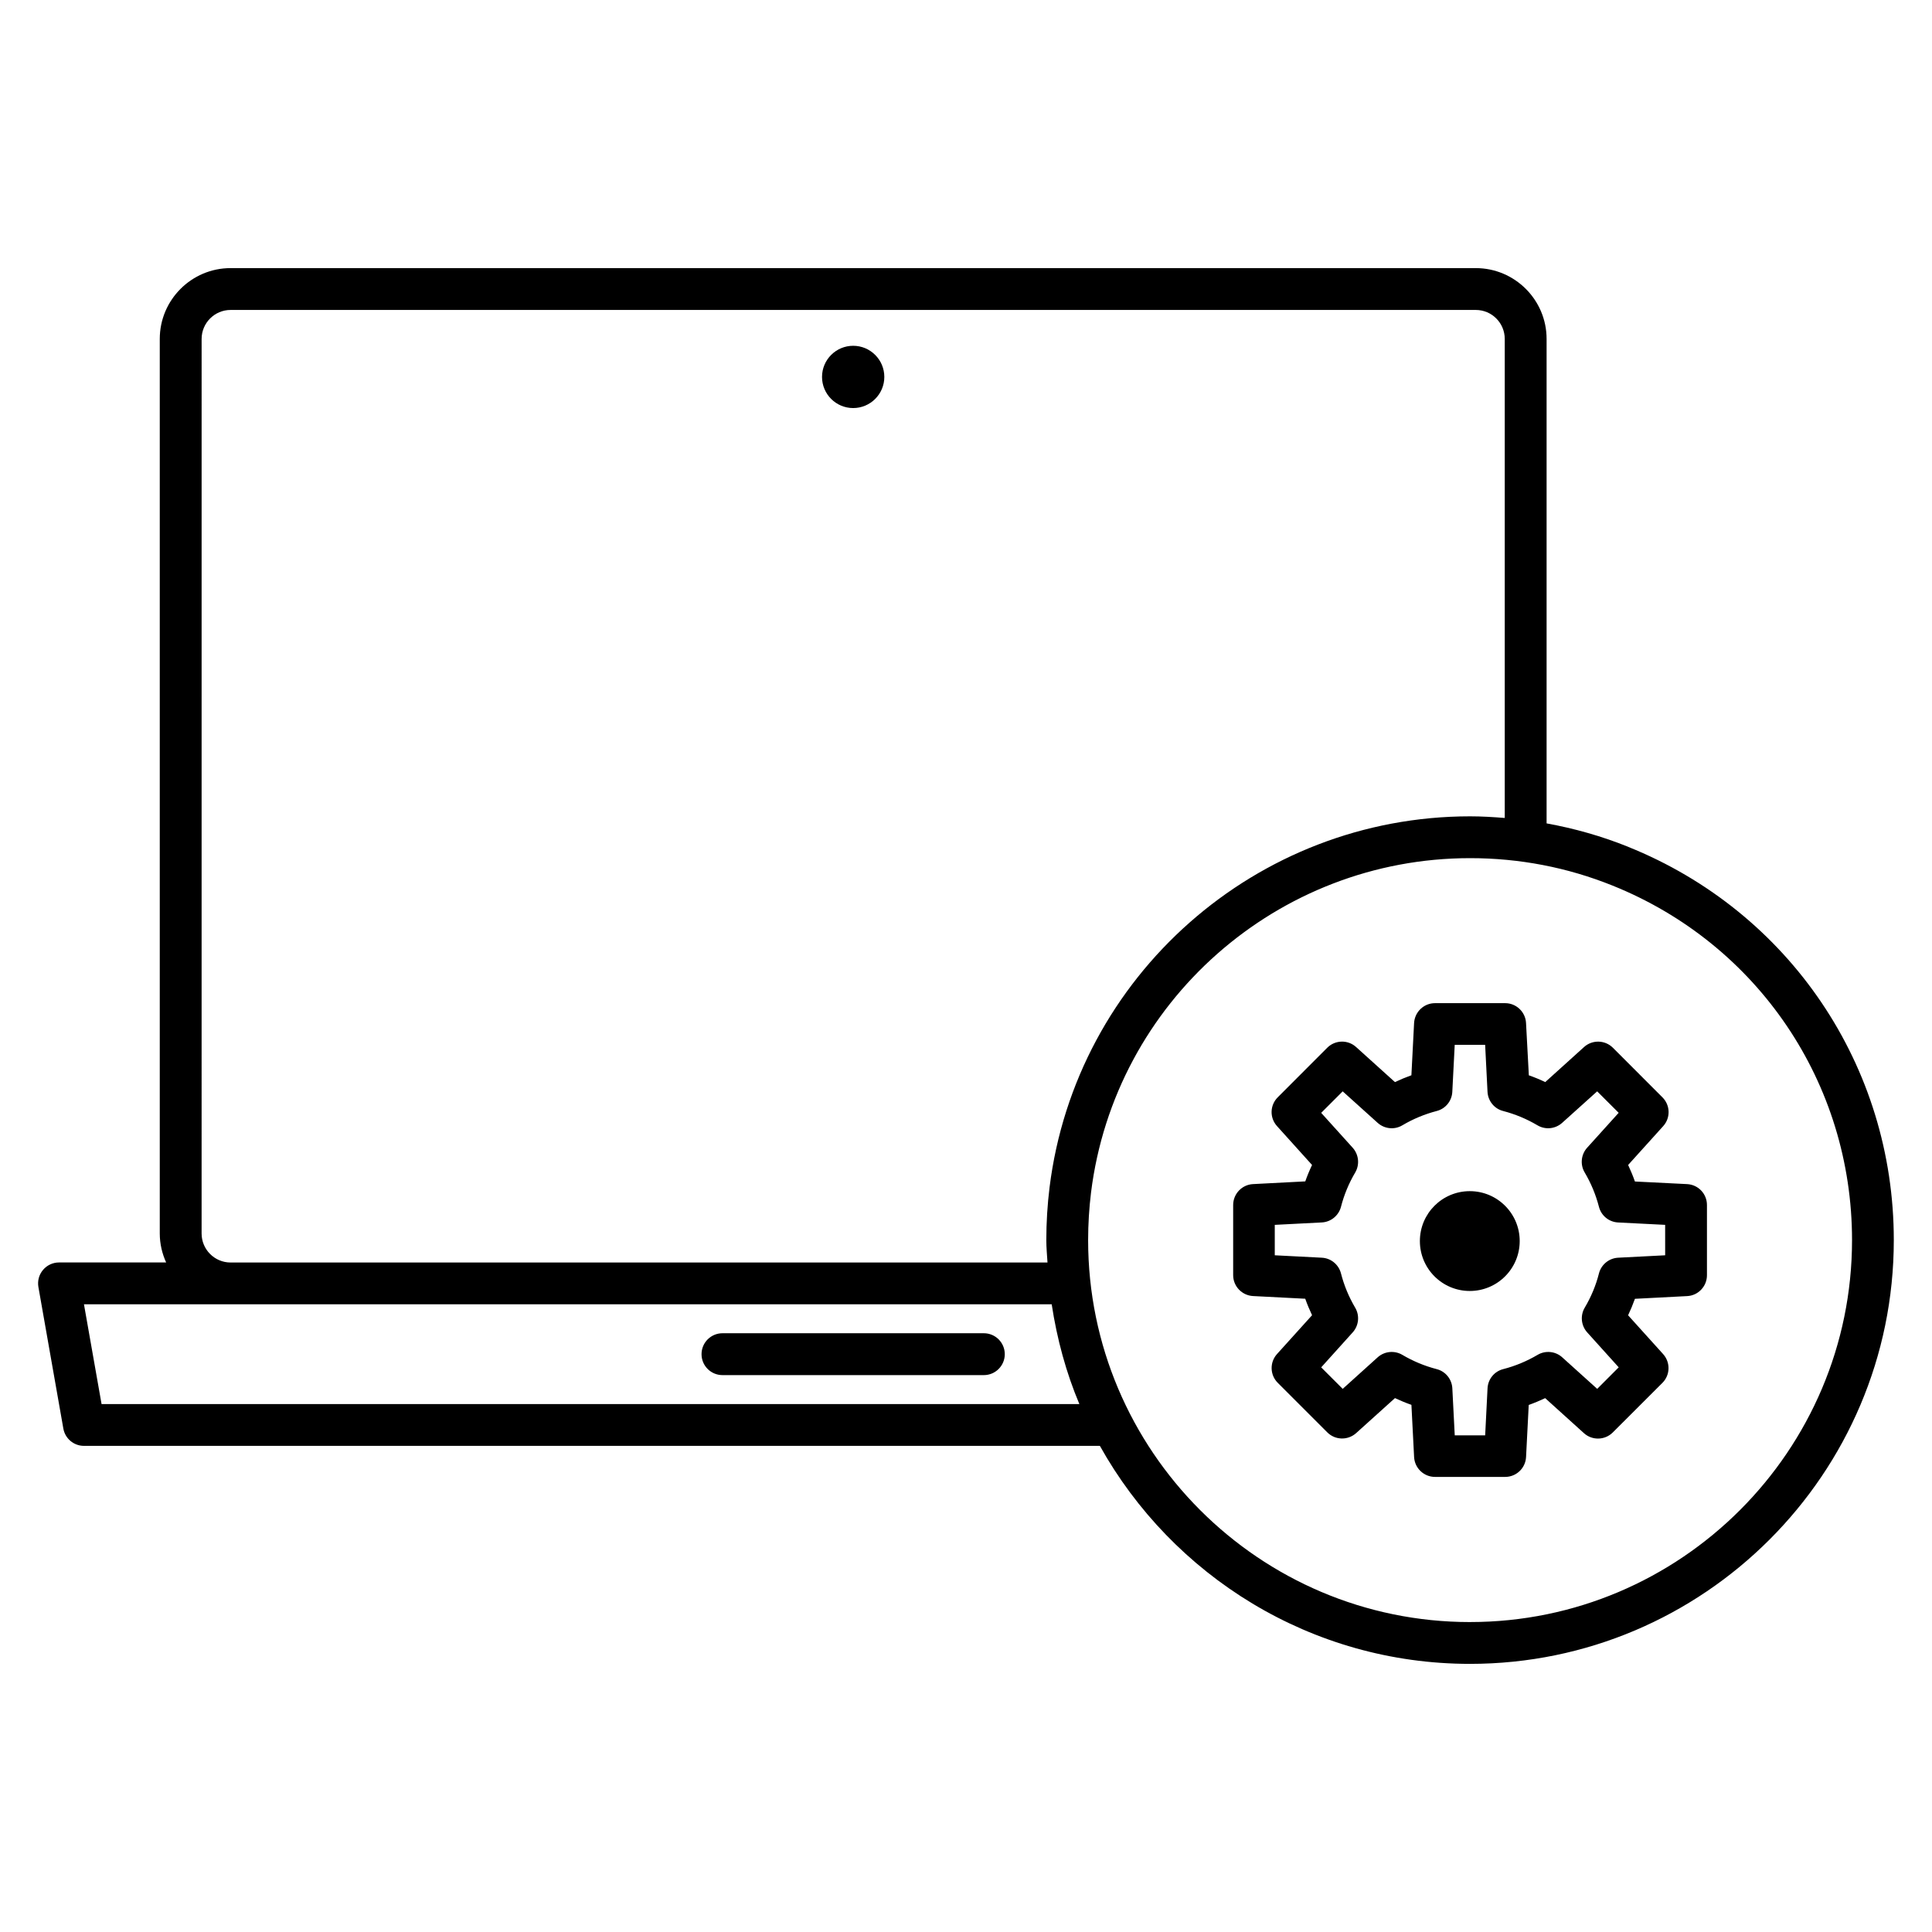
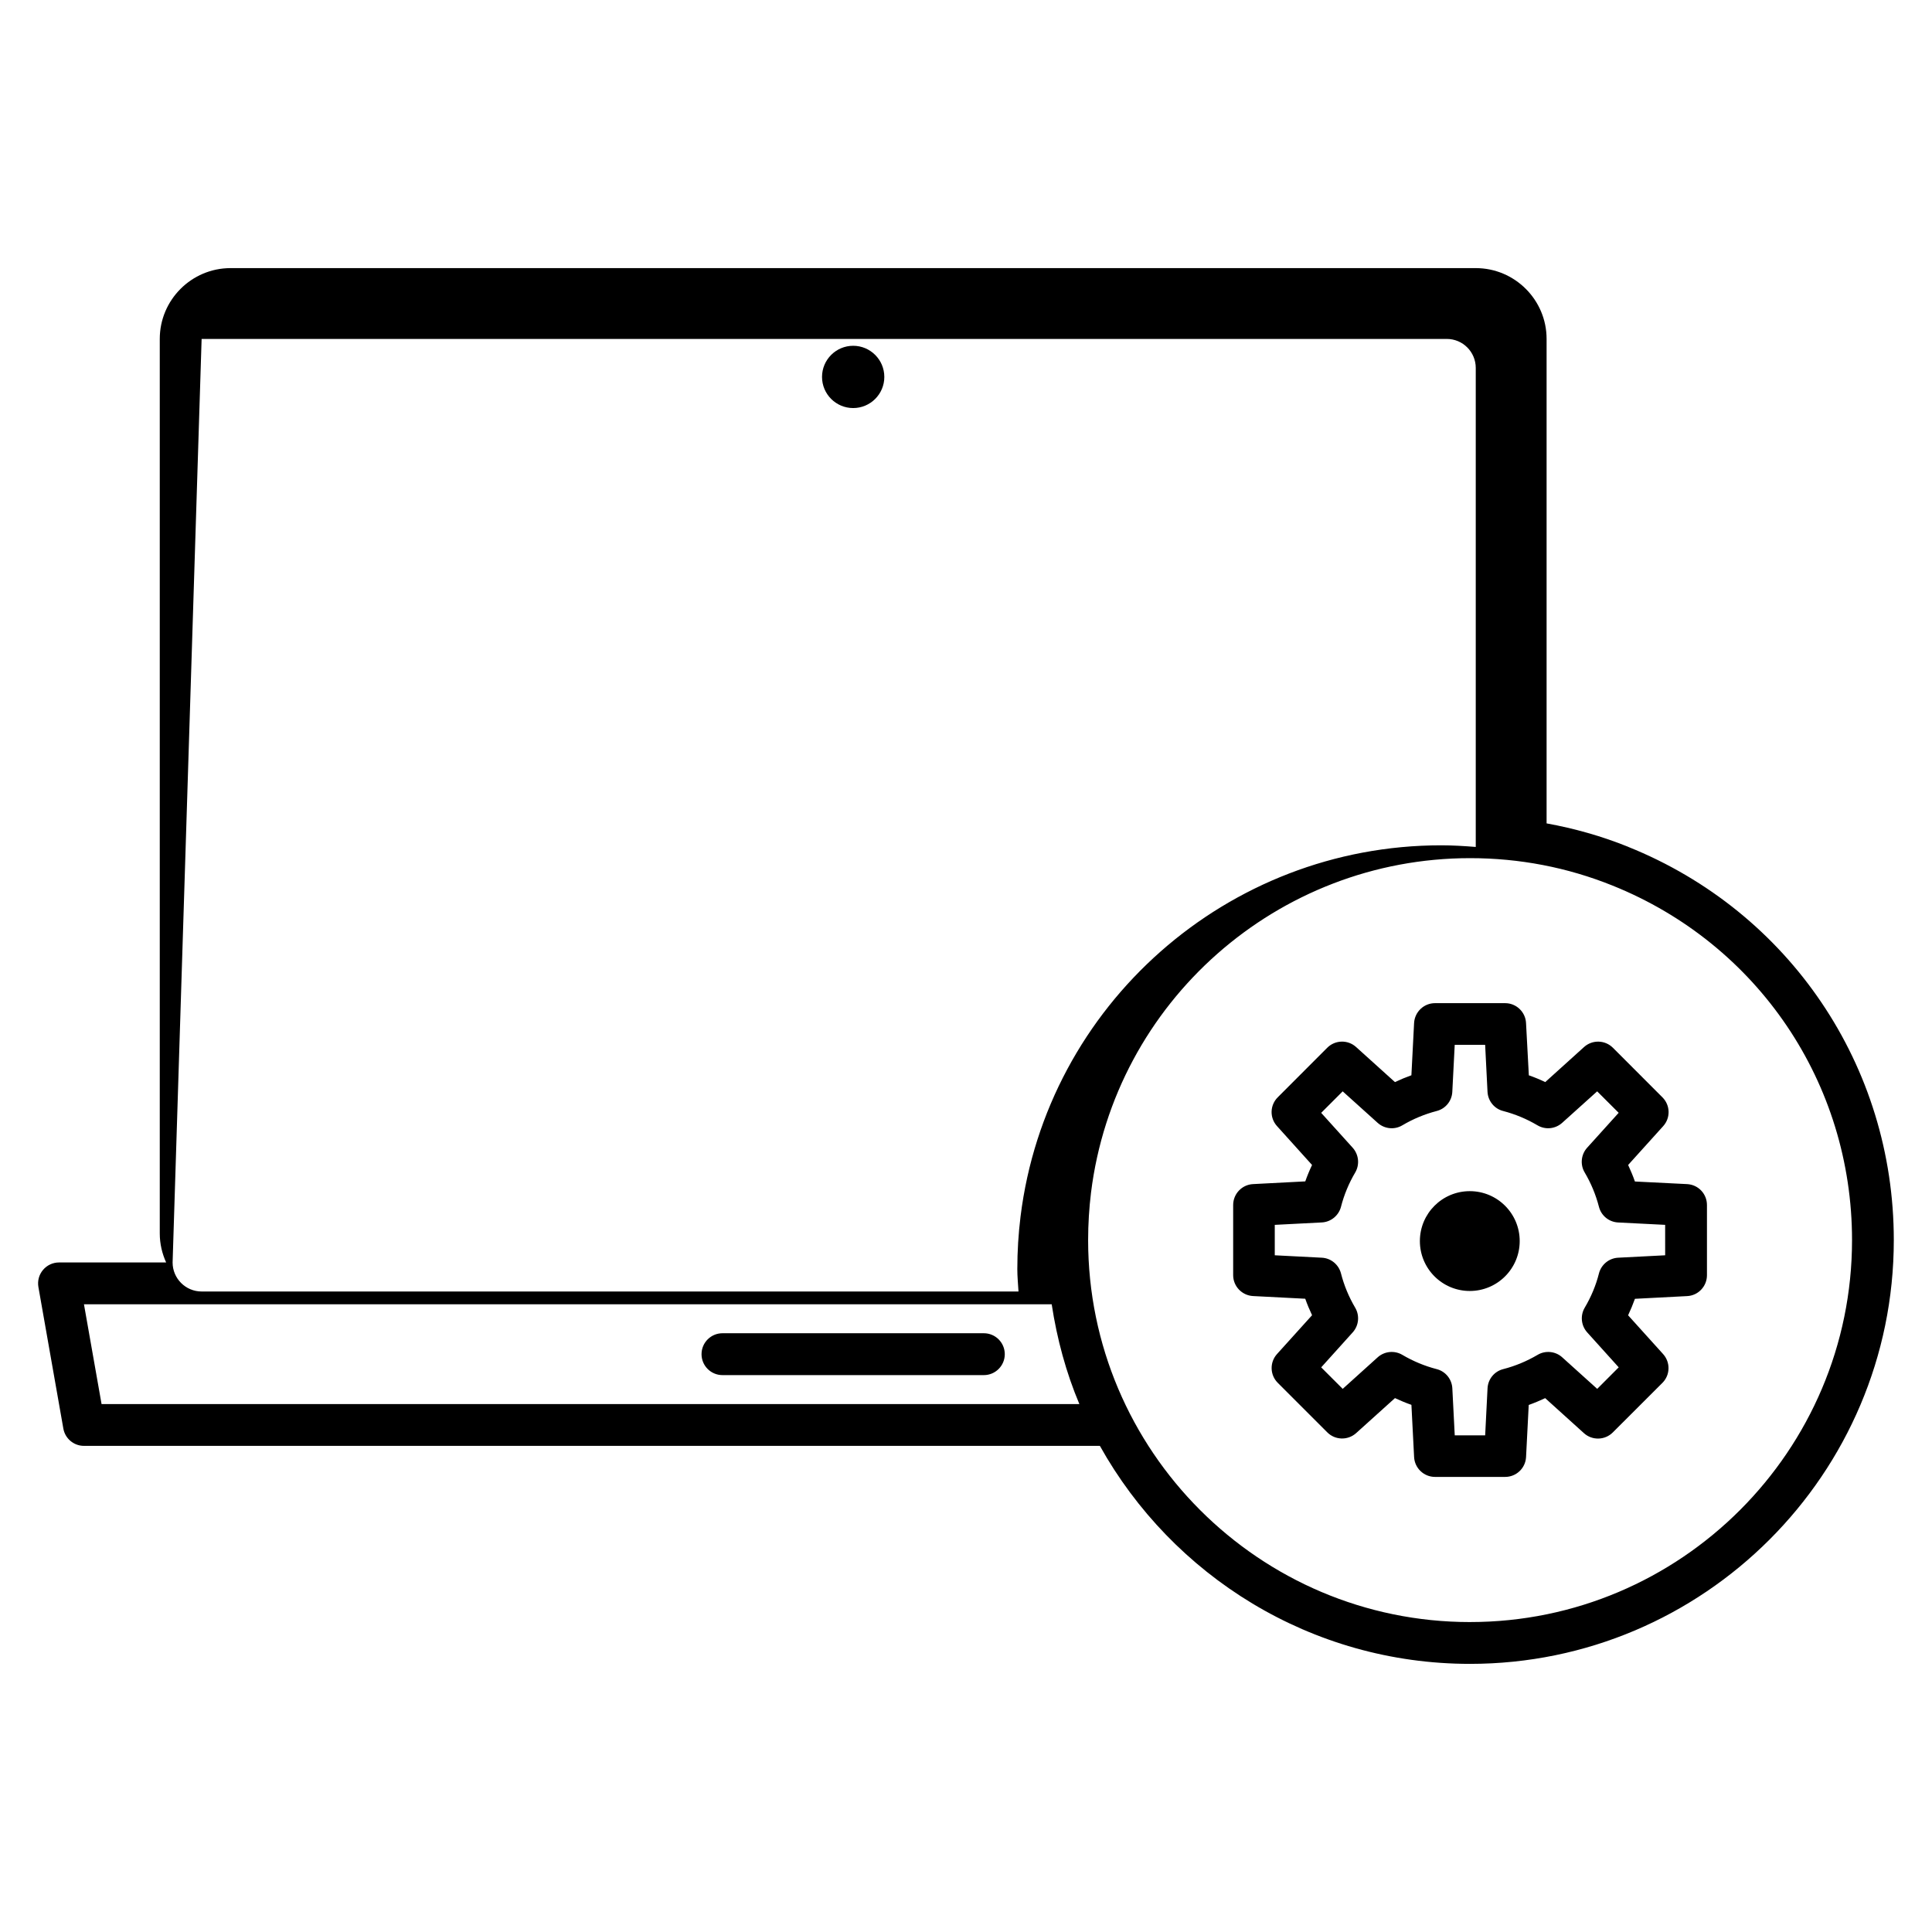
<svg xmlns="http://www.w3.org/2000/svg" fill="#000000" width="800px" height="800px" version="1.1" viewBox="144 144 512 512">
-   <path d="m370.1 252.14c4.543 0 8.254-3.691 8.254-8.246 0-4.555-3.703-8.258-8.254-8.258-4.551 0-8.254 3.699-8.254 8.258 0.004 4.551 3.707 8.246 8.254 8.246zm205.38 116.27c-7.008-2.82-14.227-4.863-21.617-6.203v-128.39c0-10.344-8.422-18.766-18.777-18.766h-329.98c-10.348 0-18.766 8.422-18.766 18.766v237.07c0 2.734 0.625 5.324 1.688 7.672l-28.391 0.004c-1.637 0-3.195 0.734-4.246 1.988-1.055 1.254-1.496 2.902-1.215 4.516l6.613 37.527c0.469 2.641 2.769 4.574 5.461 4.574h269.23c19.211 34.422 55.949 57.773 98.086 57.773 61.922 0 112.31-50.383 112.31-112.3 0.008-46.105-27.637-87.027-70.402-104.22zm-378.05-134.59c0.004-4.238 3.449-7.68 7.684-7.68h329.98c4.246 0 7.68 3.445 7.68 7.68v126.95c-3.043-0.246-6.109-0.434-9.195-0.434-56.582 0-104.49 42.293-111.44 98.359-0.562 4.555-0.855 9.25-0.855 13.957 0 1.996 0.195 3.945 0.312 5.926h-216.49c-4.238 0-7.68-3.457-7.68-7.684zm-26.516 282.27-4.664-26.441h256.46c1.406 9.219 3.82 18.105 7.332 26.441zm362.66 57.773c-55.801 0-101.21-45.402-101.21-101.23 0-4.242 0.266-8.473 0.766-12.574 6.266-50.539 49.445-88.641 100.45-88.641 13.078 0 25.781 2.445 37.766 7.273 38.551 15.504 63.461 52.375 63.461 93.949-0.004 55.816-45.414 101.22-101.23 101.22zm-128.84-76.539h-69.273c-3.059 0-5.547 2.481-5.547 5.551 0 3.059 2.484 5.543 5.547 5.543h69.273c3.047 0 5.543-2.481 5.543-5.543 0-3.066-2.481-5.551-5.543-5.551zm186.38-39.523-13.844-0.691c-0.523-1.496-1.145-2.961-1.797-4.379l9.289-10.293c1.988-2.195 1.891-5.543-0.195-7.629l-13.133-13.145c-2.098-2.086-5.453-2.168-7.648-0.188l-10.281 9.289c-1.406-0.68-2.863-1.281-4.348-1.797l-0.742-13.855c-0.145-2.941-2.59-5.266-5.531-5.266h-18.594c-2.953 0-5.379 2.324-5.543 5.266l-0.711 13.844c-1.477 0.527-2.934 1.133-4.359 1.809l-10.293-9.289c-2.195-1.996-5.562-1.891-7.637 0.176l-13.133 13.145c-2.086 2.086-2.188 5.422-0.195 7.629l9.289 10.305c-0.68 1.426-1.281 2.883-1.797 4.348l-13.844 0.719c-2.941 0.145-5.266 2.59-5.266 5.543v18.594c0 2.941 2.324 5.371 5.266 5.531l13.836 0.711c0.527 1.496 1.133 2.941 1.809 4.367l-9.281 10.281c-1.988 2.195-1.898 5.551 0.188 7.637l13.133 13.133c2.074 2.074 5.422 2.176 7.637 0.195l10.293-9.281c1.438 0.672 2.891 1.281 4.359 1.789l0.711 13.844c0.156 2.941 2.59 5.254 5.543 5.254h18.594c2.941 0 5.379-2.312 5.531-5.254l0.707-13.812c1.484-0.527 2.941-1.145 4.359-1.809l10.281 9.289c2.188 1.969 5.543 1.891 7.637-0.195l13.145-13.133c2.086-2.074 2.176-5.43 0.195-7.637l-9.281-10.281c0.672-1.426 1.281-2.891 1.809-4.367l13.836-0.719c2.941-0.137 5.254-2.59 5.254-5.531v-18.586c0.008-2.973-2.293-5.402-5.246-5.559zm-5.828 18.863-12.449 0.641c-2.418 0.117-4.488 1.809-5.098 4.16-0.797 3.16-2.074 6.219-3.777 9.094-1.23 2.086-0.953 4.742 0.66 6.535l8.352 9.262-5.699 5.707-9.262-8.352c-1.785-1.633-4.469-1.891-6.535-0.66-2.871 1.691-5.934 2.961-9.105 3.777-2.352 0.59-4.035 2.644-4.16 5.078l-0.629 12.469h-8.062l-0.641-12.469c-0.125-2.414-1.809-4.488-4.152-5.078-3.16-0.816-6.227-2.086-9.094-3.777-2.074-1.23-4.731-0.973-6.535 0.648l-9.27 8.363-5.699-5.699 8.352-9.27c1.613-1.785 1.891-4.449 0.66-6.535-1.691-2.863-2.961-5.926-3.769-9.094-0.609-2.352-2.664-4.047-5.094-4.16l-12.453-0.641v-8.062l12.453-0.641c2.414-0.117 4.484-1.809 5.094-4.141 0.805-3.148 2.074-6.219 3.777-9.105 1.219-2.086 0.945-4.731-0.66-6.535l-8.363-9.262 5.699-5.699 9.27 8.352c1.809 1.621 4.457 1.898 6.543 0.648 2.836-1.684 5.894-2.953 9.094-3.789 2.332-0.59 4.016-2.644 4.141-5.066l0.641-12.48h8.062l0.629 12.48c0.137 2.414 1.809 4.481 4.152 5.066 3.188 0.836 6.246 2.106 9.082 3.789 2.106 1.25 4.731 0.973 6.543-0.648l9.281-8.352 5.699 5.688-8.363 9.262c-1.613 1.789-1.891 4.457-0.648 6.543 1.684 2.836 2.953 5.906 3.789 9.125 0.609 2.344 2.664 4.016 5.09 4.133l12.449 0.629zm-51.777-16.996c-7.305 0-13.227 5.918-13.227 13.227 0 7.305 5.918 13.227 13.227 13.227 7.305 0 13.227-5.918 13.227-13.227 0-7.305-5.922-13.227-13.227-13.227z" />
+   <path d="m370.1 252.14c4.543 0 8.254-3.691 8.254-8.246 0-4.555-3.703-8.258-8.254-8.258-4.551 0-8.254 3.699-8.254 8.258 0.004 4.551 3.707 8.246 8.254 8.246zm205.38 116.27c-7.008-2.82-14.227-4.863-21.617-6.203v-128.39c0-10.344-8.422-18.766-18.777-18.766h-329.98c-10.348 0-18.766 8.422-18.766 18.766v237.07c0 2.734 0.625 5.324 1.688 7.672l-28.391 0.004c-1.637 0-3.195 0.734-4.246 1.988-1.055 1.254-1.496 2.902-1.215 4.516l6.613 37.527c0.469 2.641 2.769 4.574 5.461 4.574h269.23c19.211 34.422 55.949 57.773 98.086 57.773 61.922 0 112.31-50.383 112.31-112.3 0.008-46.105-27.637-87.027-70.402-104.22zm-378.05-134.59h329.98c4.246 0 7.68 3.445 7.68 7.68v126.95c-3.043-0.246-6.109-0.434-9.195-0.434-56.582 0-104.49 42.293-111.44 98.359-0.562 4.555-0.855 9.25-0.855 13.957 0 1.996 0.195 3.945 0.312 5.926h-216.49c-4.238 0-7.68-3.457-7.68-7.684zm-26.516 282.27-4.664-26.441h256.46c1.406 9.219 3.82 18.105 7.332 26.441zm362.66 57.773c-55.801 0-101.21-45.402-101.21-101.23 0-4.242 0.266-8.473 0.766-12.574 6.266-50.539 49.445-88.641 100.45-88.641 13.078 0 25.781 2.445 37.766 7.273 38.551 15.504 63.461 52.375 63.461 93.949-0.004 55.816-45.414 101.22-101.23 101.22zm-128.84-76.539h-69.273c-3.059 0-5.547 2.481-5.547 5.551 0 3.059 2.484 5.543 5.547 5.543h69.273c3.047 0 5.543-2.481 5.543-5.543 0-3.066-2.481-5.551-5.543-5.551zm186.38-39.523-13.844-0.691c-0.523-1.496-1.145-2.961-1.797-4.379l9.289-10.293c1.988-2.195 1.891-5.543-0.195-7.629l-13.133-13.145c-2.098-2.086-5.453-2.168-7.648-0.188l-10.281 9.289c-1.406-0.68-2.863-1.281-4.348-1.797l-0.742-13.855c-0.145-2.941-2.59-5.266-5.531-5.266h-18.594c-2.953 0-5.379 2.324-5.543 5.266l-0.711 13.844c-1.477 0.527-2.934 1.133-4.359 1.809l-10.293-9.289c-2.195-1.996-5.562-1.891-7.637 0.176l-13.133 13.145c-2.086 2.086-2.188 5.422-0.195 7.629l9.289 10.305c-0.68 1.426-1.281 2.883-1.797 4.348l-13.844 0.719c-2.941 0.145-5.266 2.59-5.266 5.543v18.594c0 2.941 2.324 5.371 5.266 5.531l13.836 0.711c0.527 1.496 1.133 2.941 1.809 4.367l-9.281 10.281c-1.988 2.195-1.898 5.551 0.188 7.637l13.133 13.133c2.074 2.074 5.422 2.176 7.637 0.195l10.293-9.281c1.438 0.672 2.891 1.281 4.359 1.789l0.711 13.844c0.156 2.941 2.59 5.254 5.543 5.254h18.594c2.941 0 5.379-2.312 5.531-5.254l0.707-13.812c1.484-0.527 2.941-1.145 4.359-1.809l10.281 9.289c2.188 1.969 5.543 1.891 7.637-0.195l13.145-13.133c2.086-2.074 2.176-5.43 0.195-7.637l-9.281-10.281c0.672-1.426 1.281-2.891 1.809-4.367l13.836-0.719c2.941-0.137 5.254-2.59 5.254-5.531v-18.586c0.008-2.973-2.293-5.402-5.246-5.559zm-5.828 18.863-12.449 0.641c-2.418 0.117-4.488 1.809-5.098 4.16-0.797 3.16-2.074 6.219-3.777 9.094-1.23 2.086-0.953 4.742 0.66 6.535l8.352 9.262-5.699 5.707-9.262-8.352c-1.785-1.633-4.469-1.891-6.535-0.66-2.871 1.691-5.934 2.961-9.105 3.777-2.352 0.59-4.035 2.644-4.16 5.078l-0.629 12.469h-8.062l-0.641-12.469c-0.125-2.414-1.809-4.488-4.152-5.078-3.16-0.816-6.227-2.086-9.094-3.777-2.074-1.23-4.731-0.973-6.535 0.648l-9.27 8.363-5.699-5.699 8.352-9.27c1.613-1.785 1.891-4.449 0.66-6.535-1.691-2.863-2.961-5.926-3.769-9.094-0.609-2.352-2.664-4.047-5.094-4.16l-12.453-0.641v-8.062l12.453-0.641c2.414-0.117 4.484-1.809 5.094-4.141 0.805-3.148 2.074-6.219 3.777-9.105 1.219-2.086 0.945-4.731-0.66-6.535l-8.363-9.262 5.699-5.699 9.27 8.352c1.809 1.621 4.457 1.898 6.543 0.648 2.836-1.684 5.894-2.953 9.094-3.789 2.332-0.59 4.016-2.644 4.141-5.066l0.641-12.48h8.062l0.629 12.48c0.137 2.414 1.809 4.481 4.152 5.066 3.188 0.836 6.246 2.106 9.082 3.789 2.106 1.25 4.731 0.973 6.543-0.648l9.281-8.352 5.699 5.688-8.363 9.262c-1.613 1.789-1.891 4.457-0.648 6.543 1.684 2.836 2.953 5.906 3.789 9.125 0.609 2.344 2.664 4.016 5.09 4.133l12.449 0.629zm-51.777-16.996c-7.305 0-13.227 5.918-13.227 13.227 0 7.305 5.918 13.227 13.227 13.227 7.305 0 13.227-5.918 13.227-13.227 0-7.305-5.922-13.227-13.227-13.227z" />
</svg>